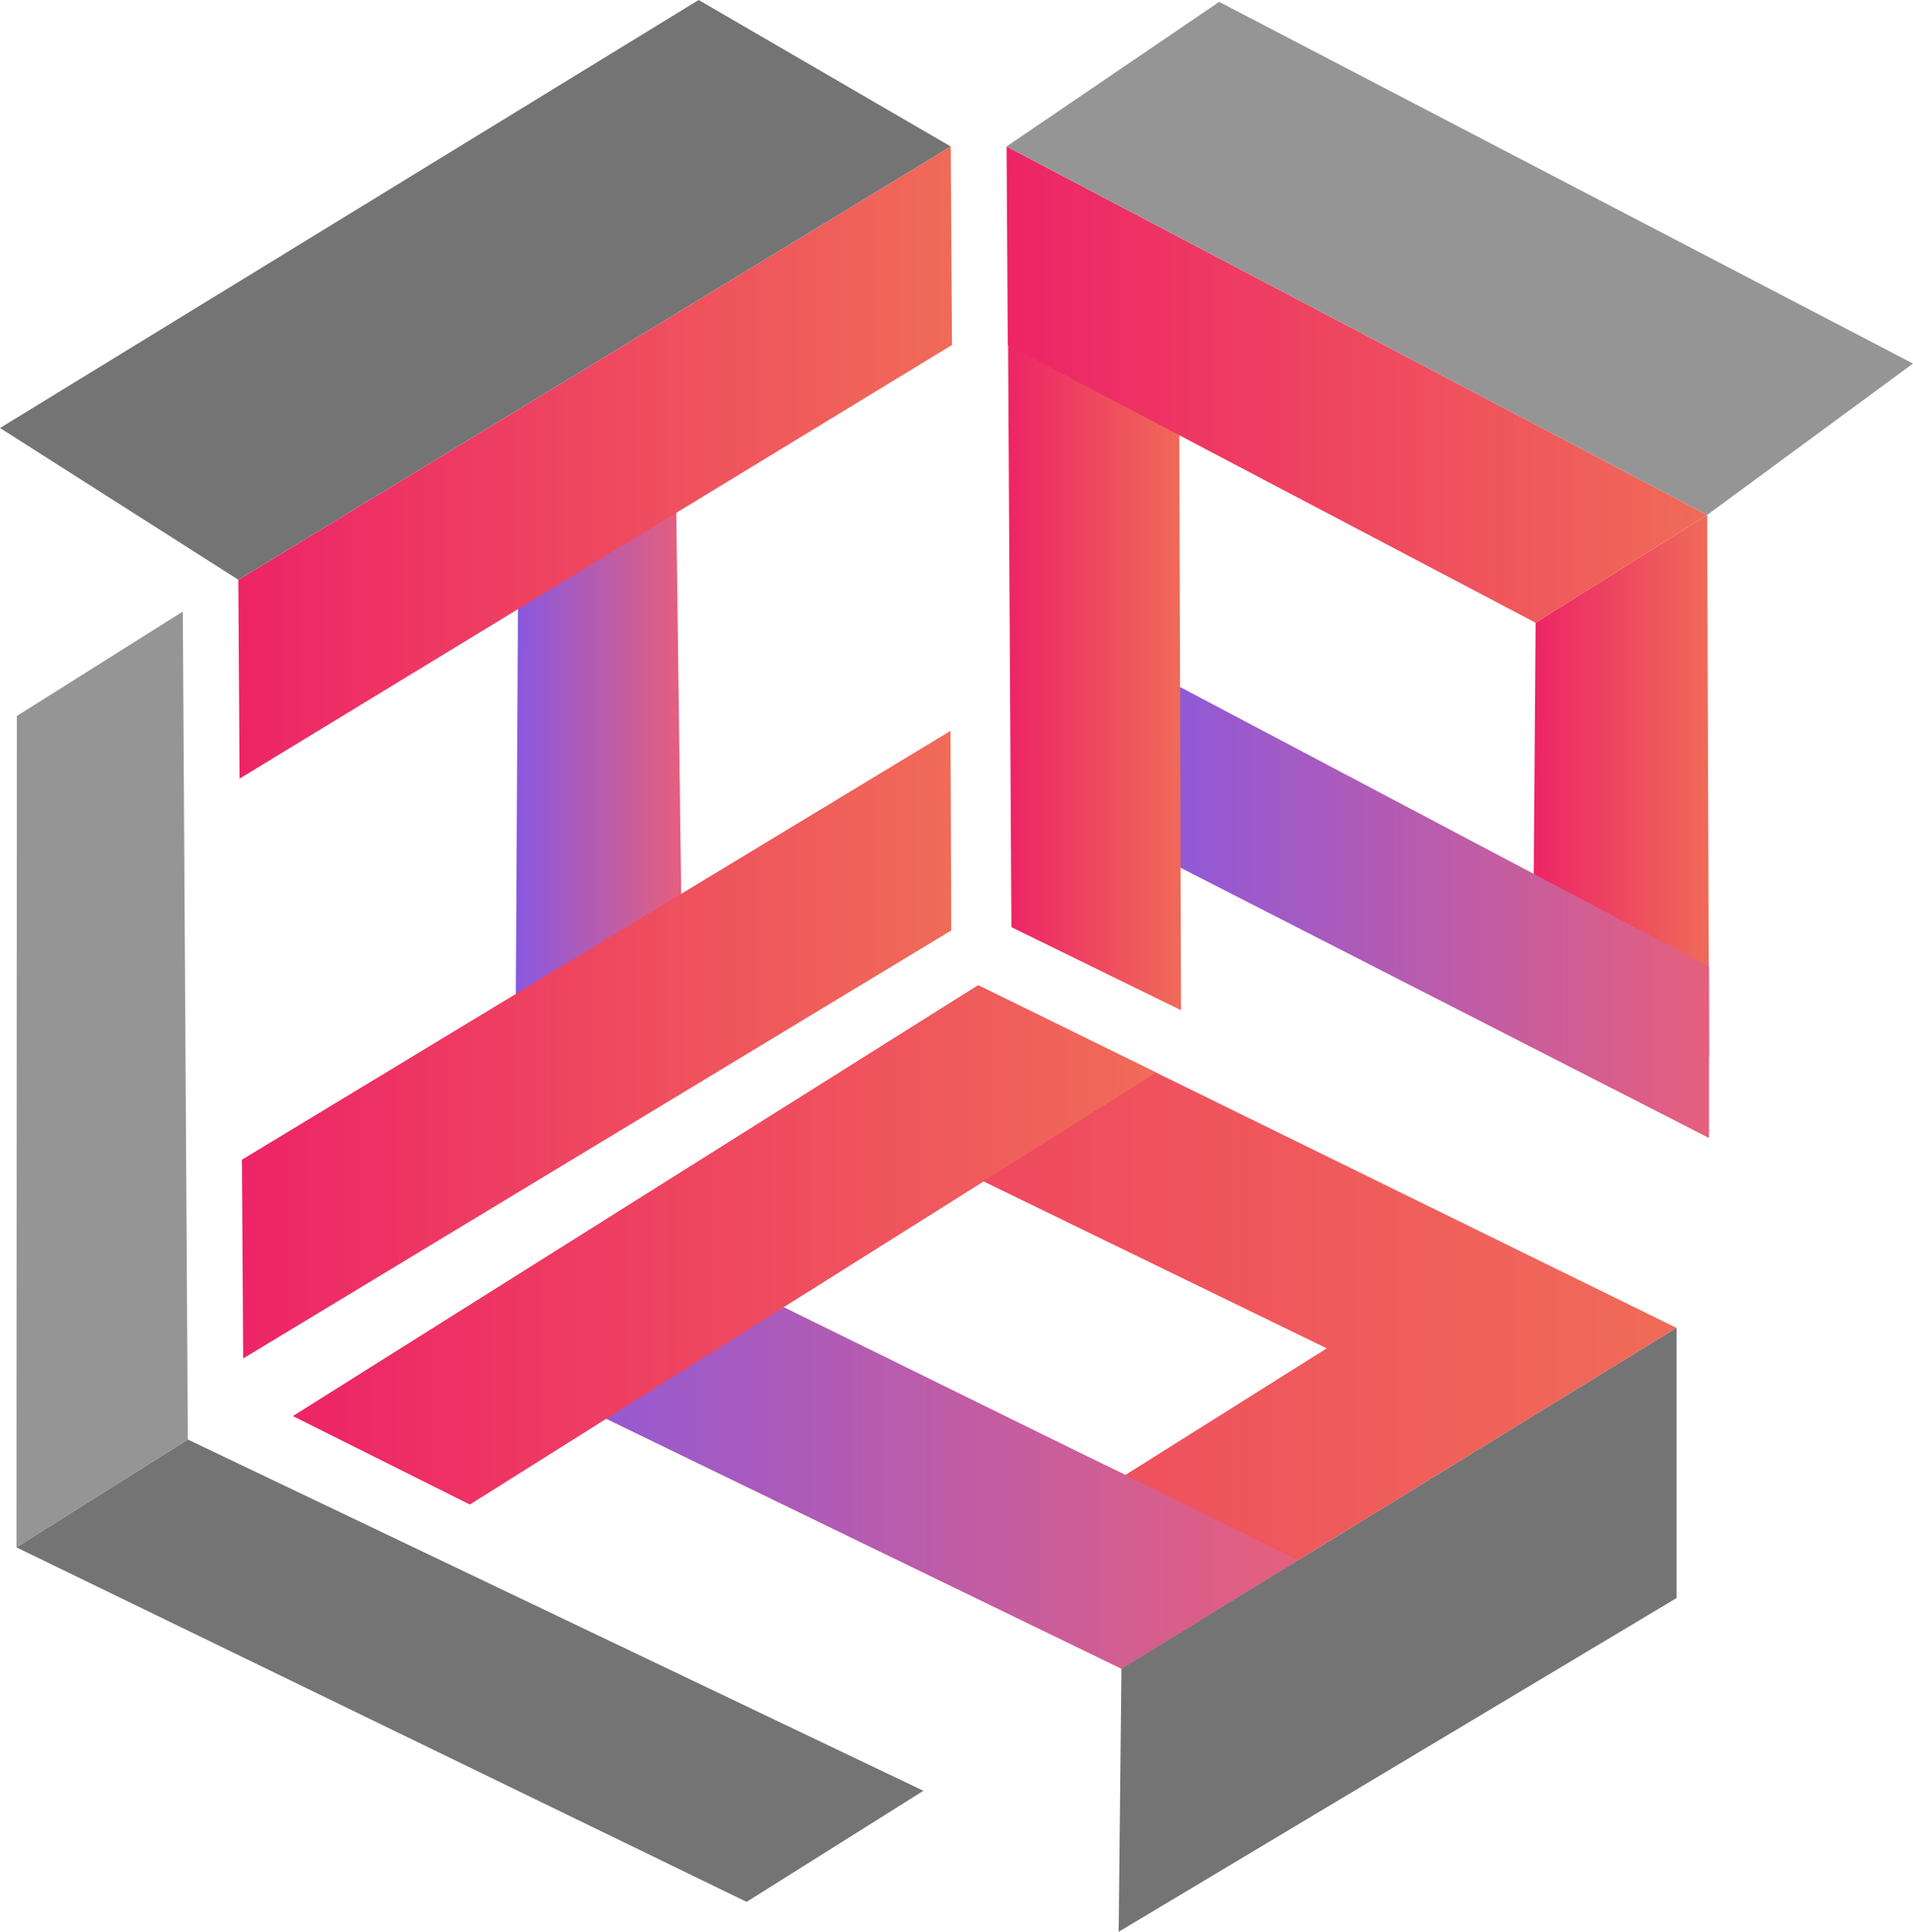
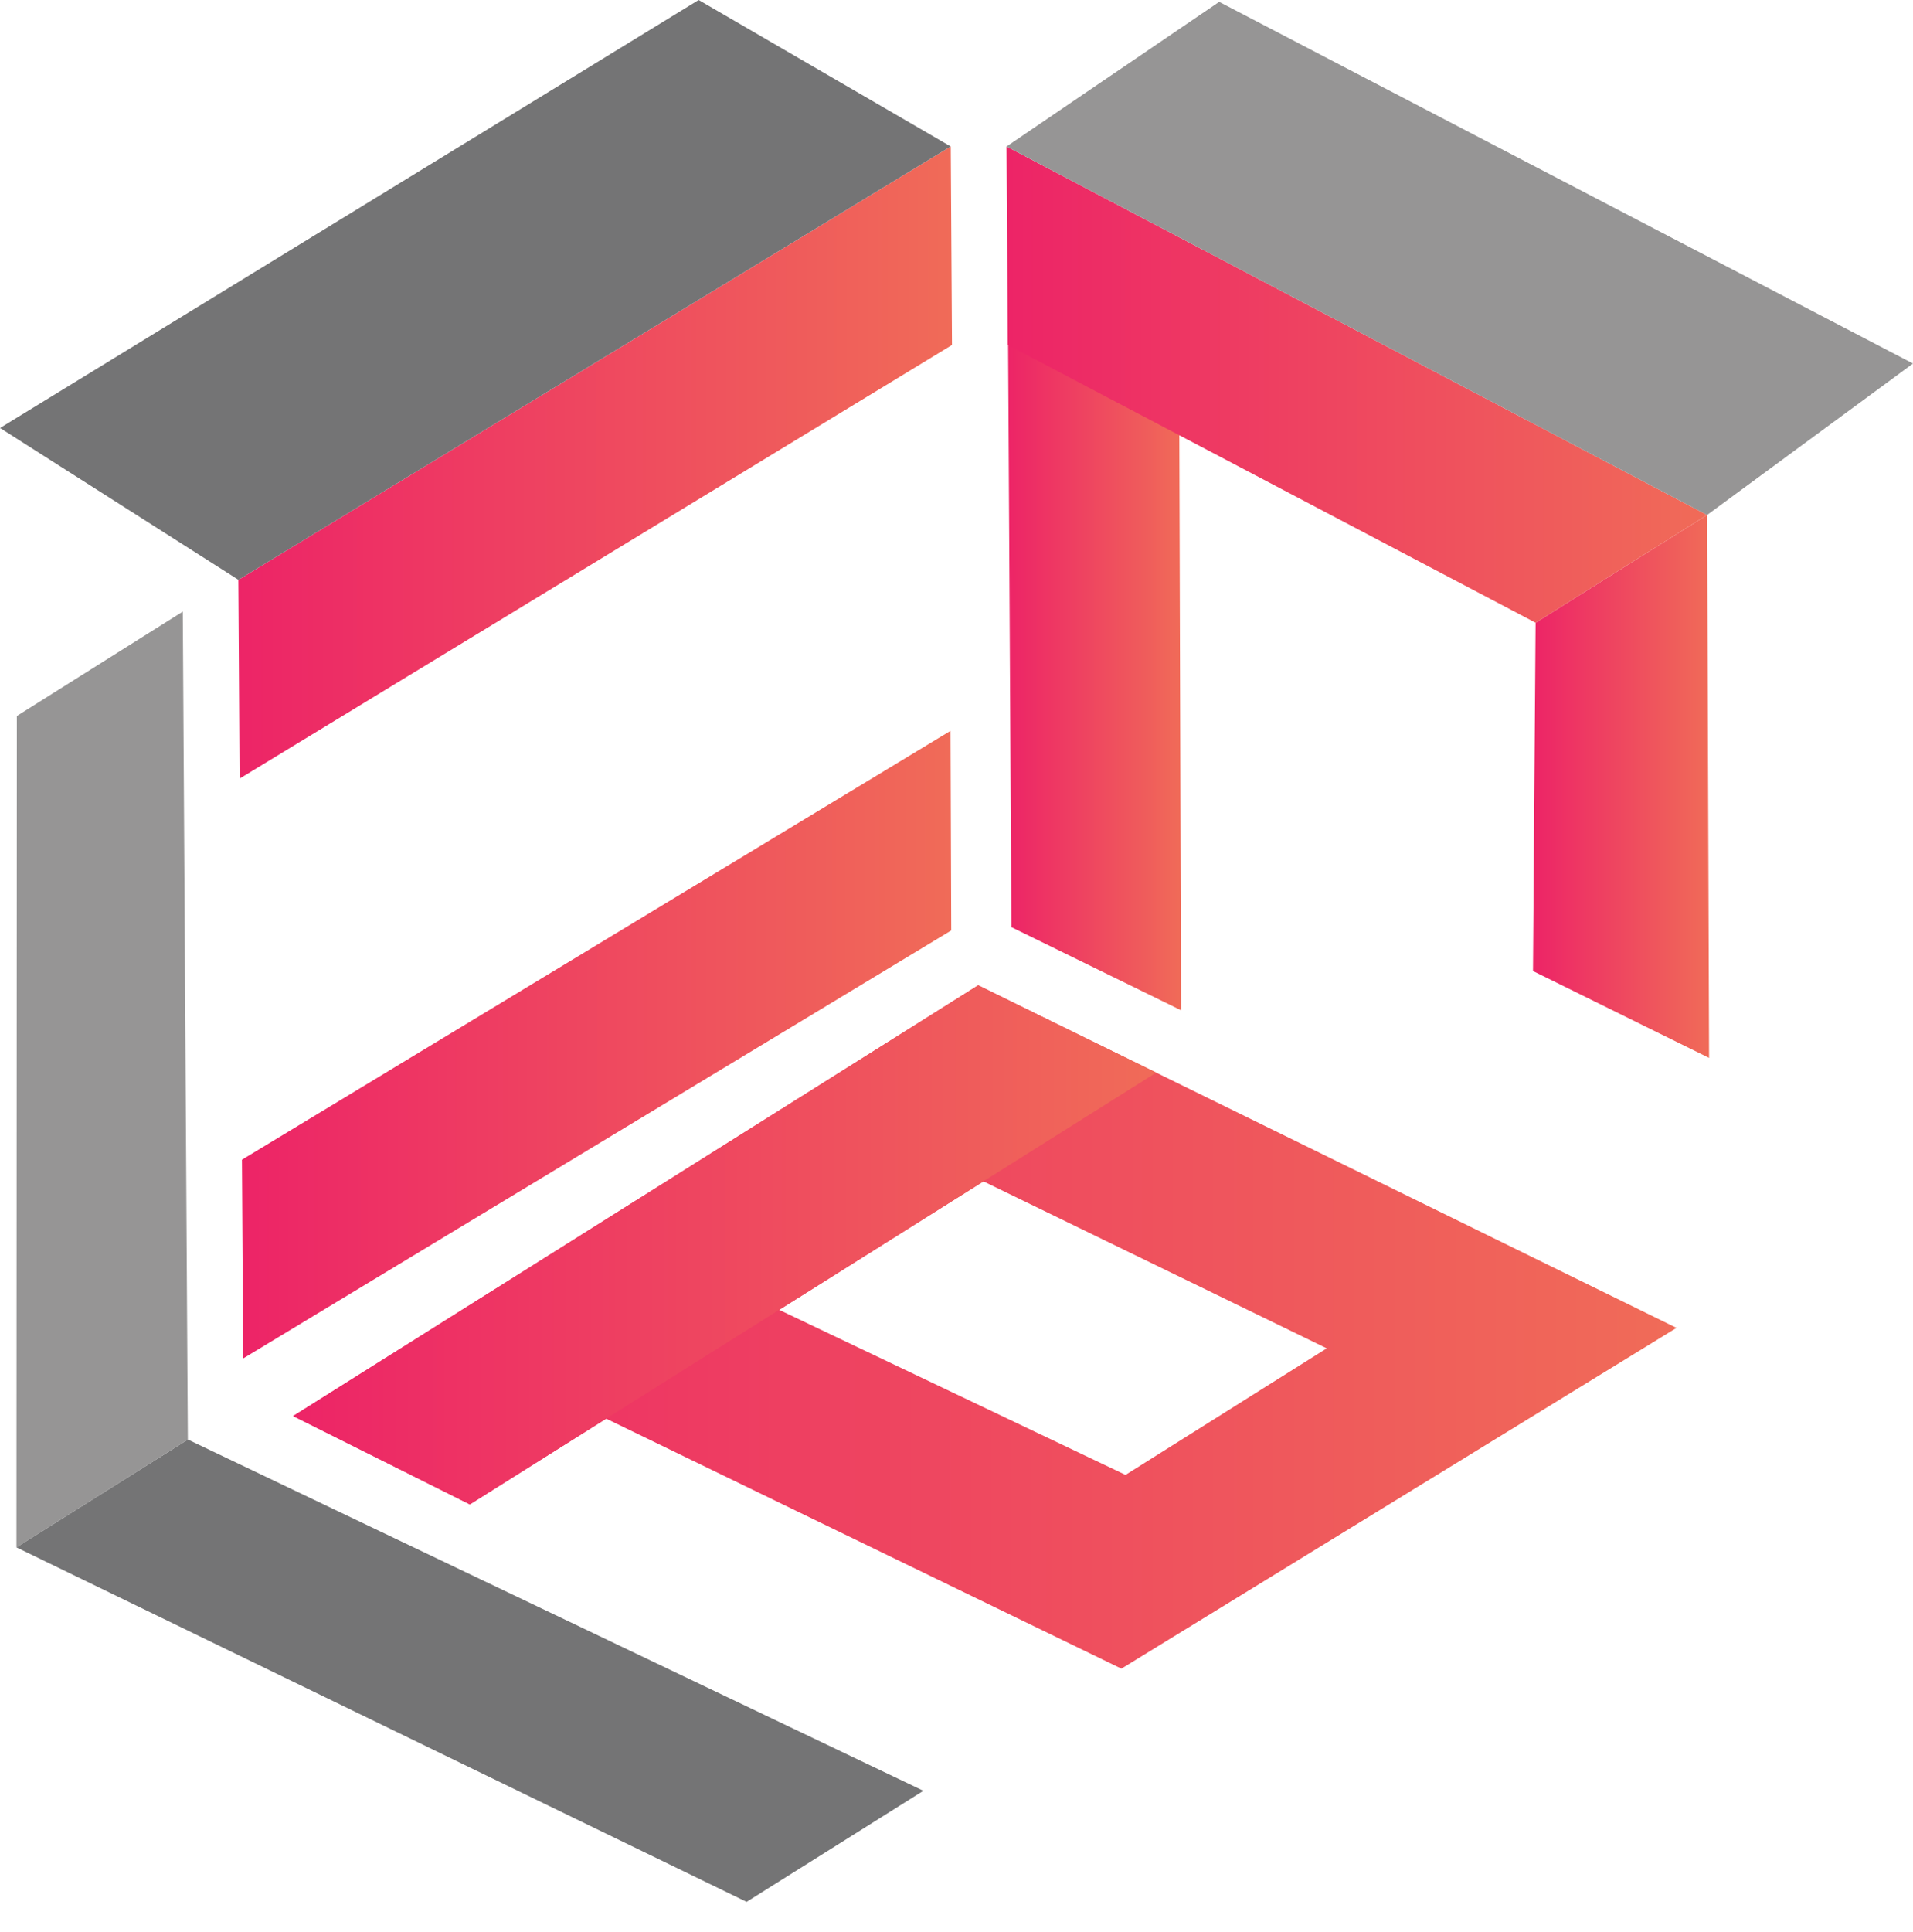
<svg xmlns="http://www.w3.org/2000/svg" width="98.577" height="99.513" viewBox="0 0 98.577 99.513">
  <defs>
    <linearGradient id="linear-gradient" y1="0.5" x2="1" y2="0.5" gradientUnits="objectBoundingBox">
      <stop offset="0" stop-color="#8858e0" />
      <stop offset="1" stop-color="#e65f7d" />
    </linearGradient>
    <linearGradient id="linear-gradient-2" y1="0.5" x2="1" y2="0.5" gradientUnits="objectBoundingBox">
      <stop offset="0" stop-color="#ed2467" />
      <stop offset="1" stop-color="#f06b58" />
    </linearGradient>
  </defs>
  <g id="Group_21830" data-name="Group 21830" transform="translate(-61.271 -43.579)">
-     <path id="Path_31937" data-name="Path 31937" d="M96.106,68.868l-8.139,5.116-.136,24.438,8.587-5.4Z" fill="url(#linear-gradient)" />
    <path id="Path_31938" data-name="Path 31938" d="M110.252,81.227,73.738,103.319l.064,10.238,36.487-22.048Z" fill="url(#linear-gradient-2)" />
    <path id="Path_31939" data-name="Path 31939" d="M110.264,51.125,73.552,73.45l.064,10.238,36.711-22.337Z" fill="url(#linear-gradient-2)" />
    <path id="Path_31940" data-name="Path 31940" d="M149.34,98.075l-.1-27.97L140.4,75.659,140.266,93.6Z" fill="url(#linear-gradient-2)" />
-     <path id="Path_31941" data-name="Path 31941" d="M119.545,86.972,149.336,102.2l0-8.835L119.287,77.494Z" fill="url(#linear-gradient)" />
    <path id="Path_31942" data-name="Path 31942" d="M113.389,91.34,113.2,58.1l8.835,5.554.094,31.965Z" fill="url(#linear-gradient-2)" />
    <path id="Path_31943" data-name="Path 31943" d="M113.139,51.125l.064,10.227,27.2,14.307,8.835-5.554Z" fill="url(#linear-gradient-2)" />
    <g id="Group_21829" data-name="Group 21829">
      <path id="Path_31944" data-name="Path 31944" d="M70.69,75.084l-8.551,5.378-.02,42.826,8.831-5.554Z" fill="#969595" />
      <path id="Path_31945" data-name="Path 31945" d="M99.744,141.55,62.119,123.289l8.835-5.554,37.9,18.093Z" fill="#747475" />
    </g>
    <path id="Path_31946" data-name="Path 31946" d="M147.663,111.983,111.676,94.334l-35.3,22.191,9.107,4.55,7.025-4.416,26.549,12.877Zm-35.712-7.546,17.687,8.6-10.369,6.518-17.845-8.5Z" fill="url(#linear-gradient-2)" />
-     <path id="Path_31947" data-name="Path 31947" d="M101.652,110.911,85.484,121.075l7.025-4.416,26.549,12.877,9.113-5.592Z" fill="url(#linear-gradient)" />
    <path id="Path_31948" data-name="Path 31948" d="M111.676,94.334l-35.3,22.191,9.107,4.55L120.85,98.833Z" fill="url(#linear-gradient-2)" />
    <path id="Path_31949" data-name="Path 31949" d="M110.262,51.124,97.273,43.579l-36,22.048,12.284,7.82Z" fill="#747475" />
    <path id="Path_31950" data-name="Path 31950" d="M113.14,51.124l10.955-7.449,35.753,18.632-10.609,7.8Z" fill="#969595" />
-     <path id="Path_31951" data-name="Path 31951" d="M147.663,111.983V125.9l-28.747,17.191.142-13.555Z" fill="#747475" />
  </g>
</svg>